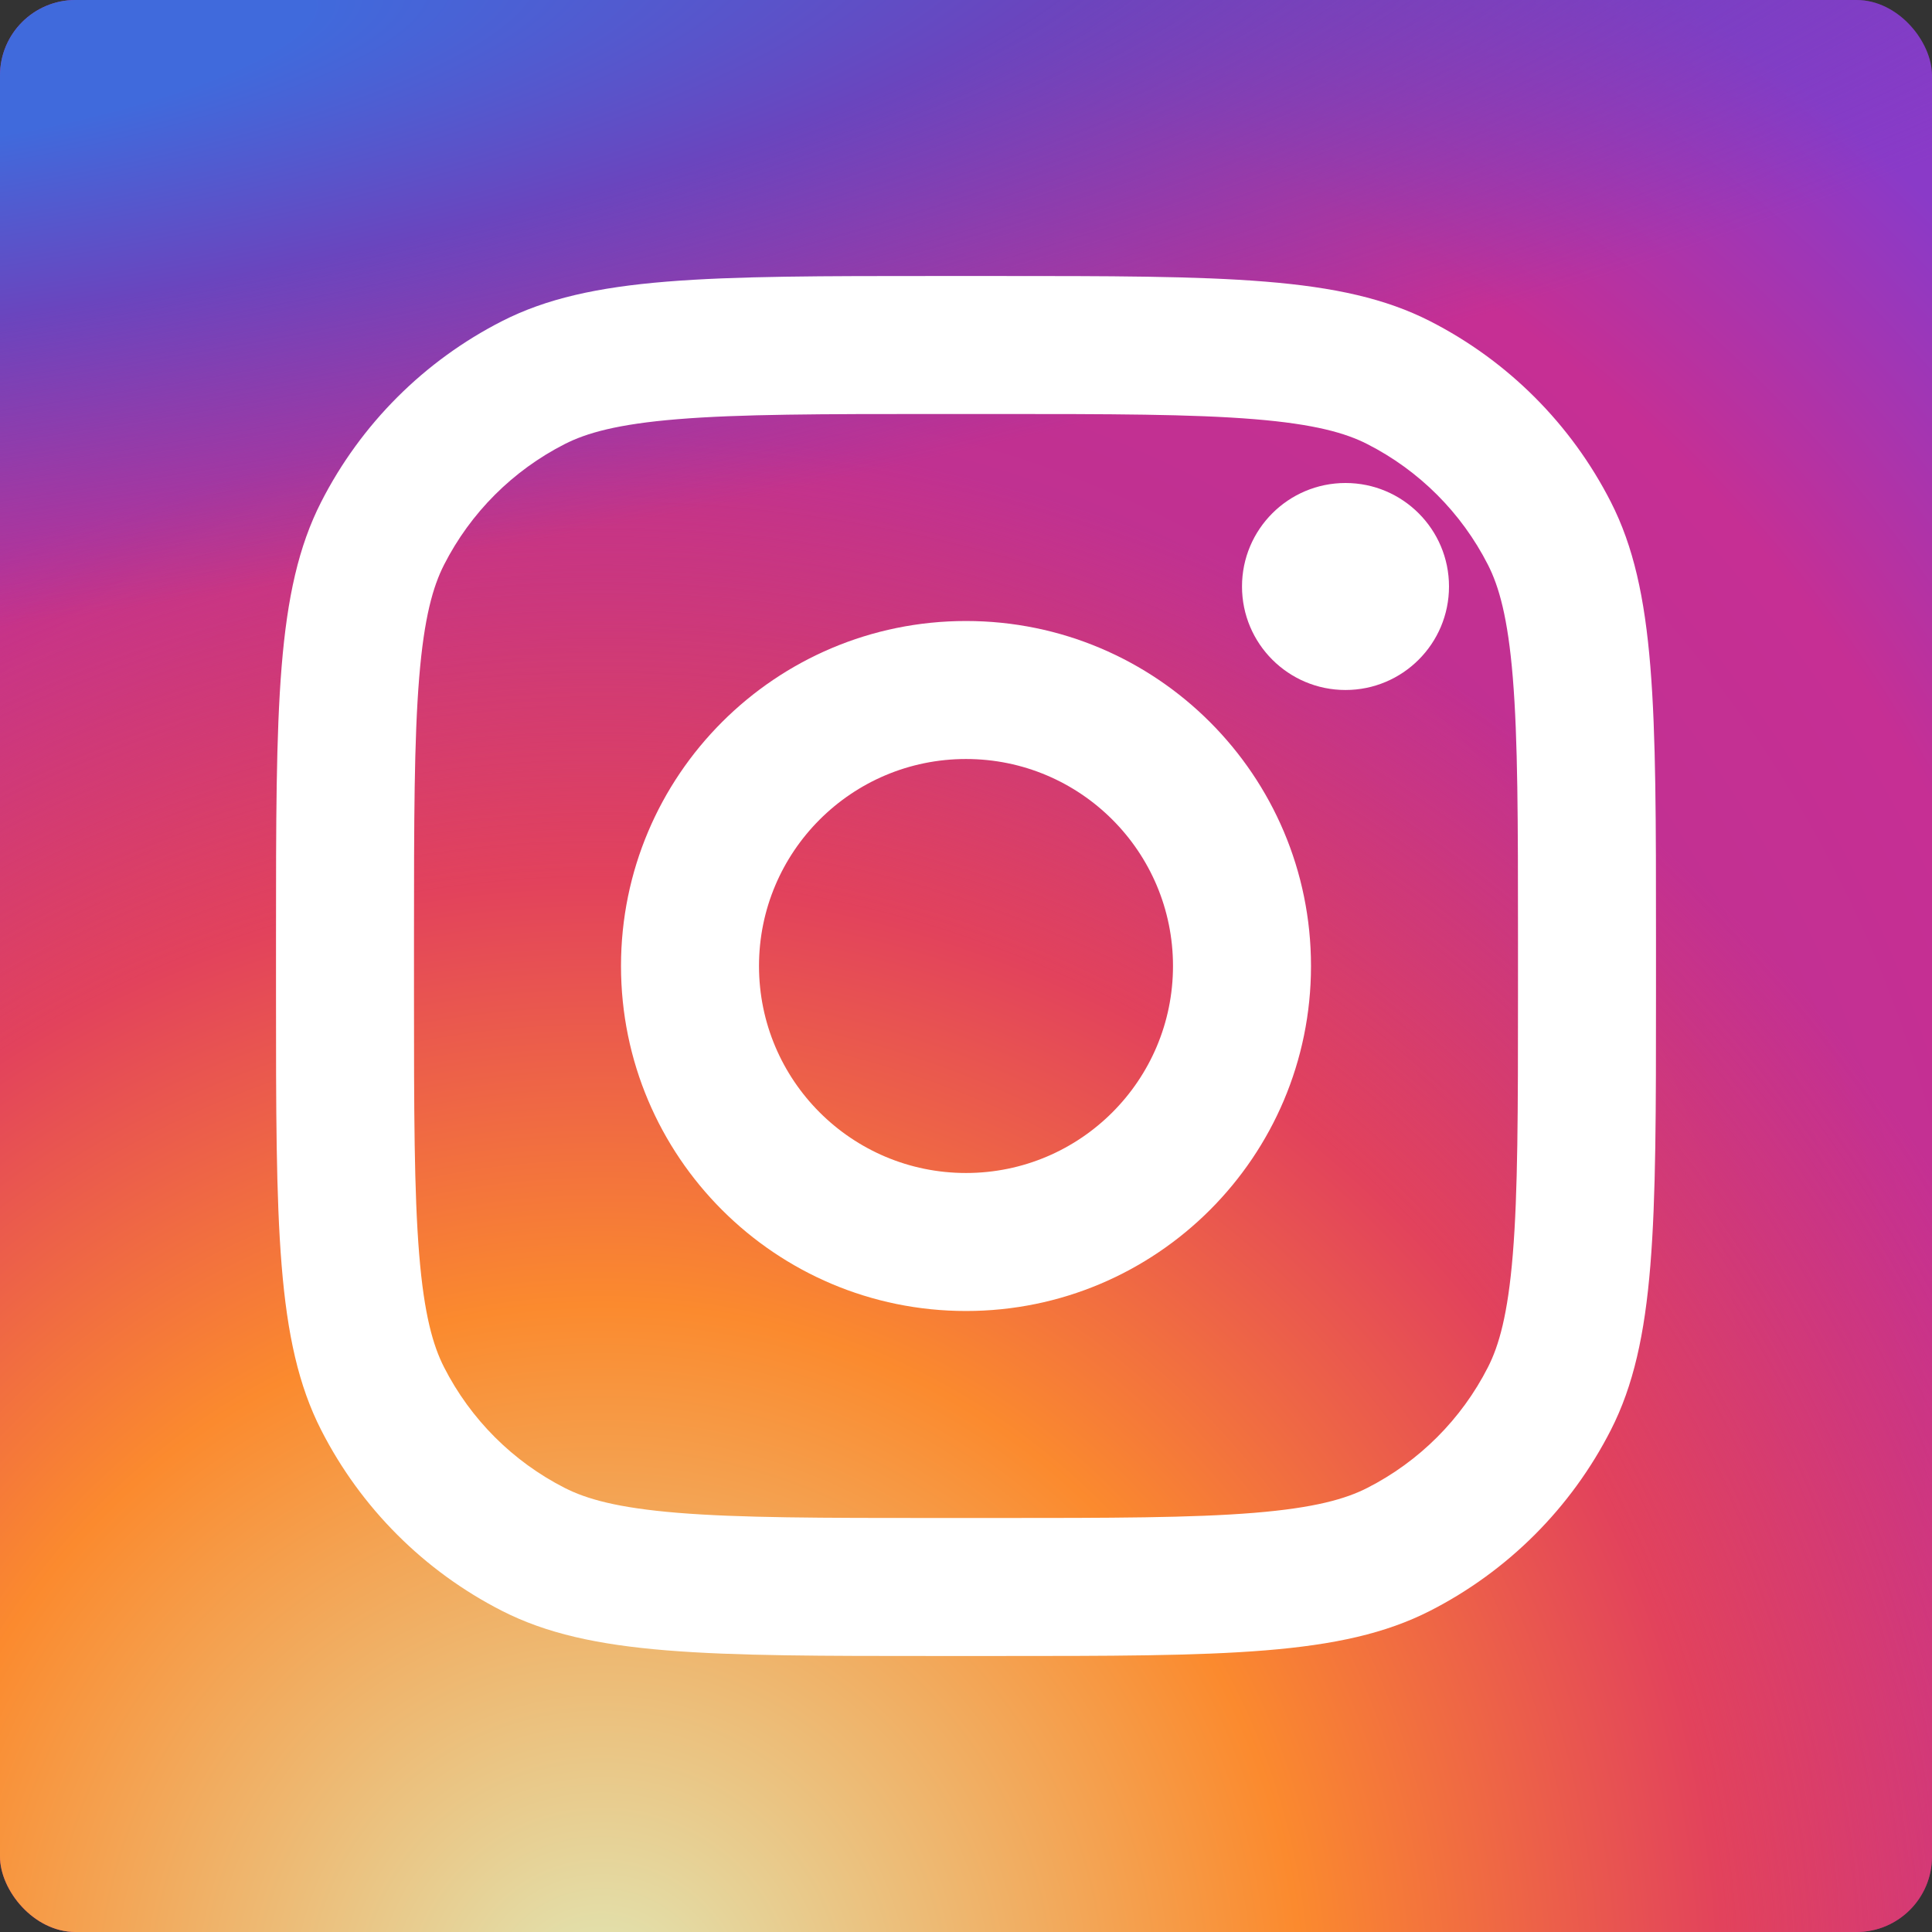
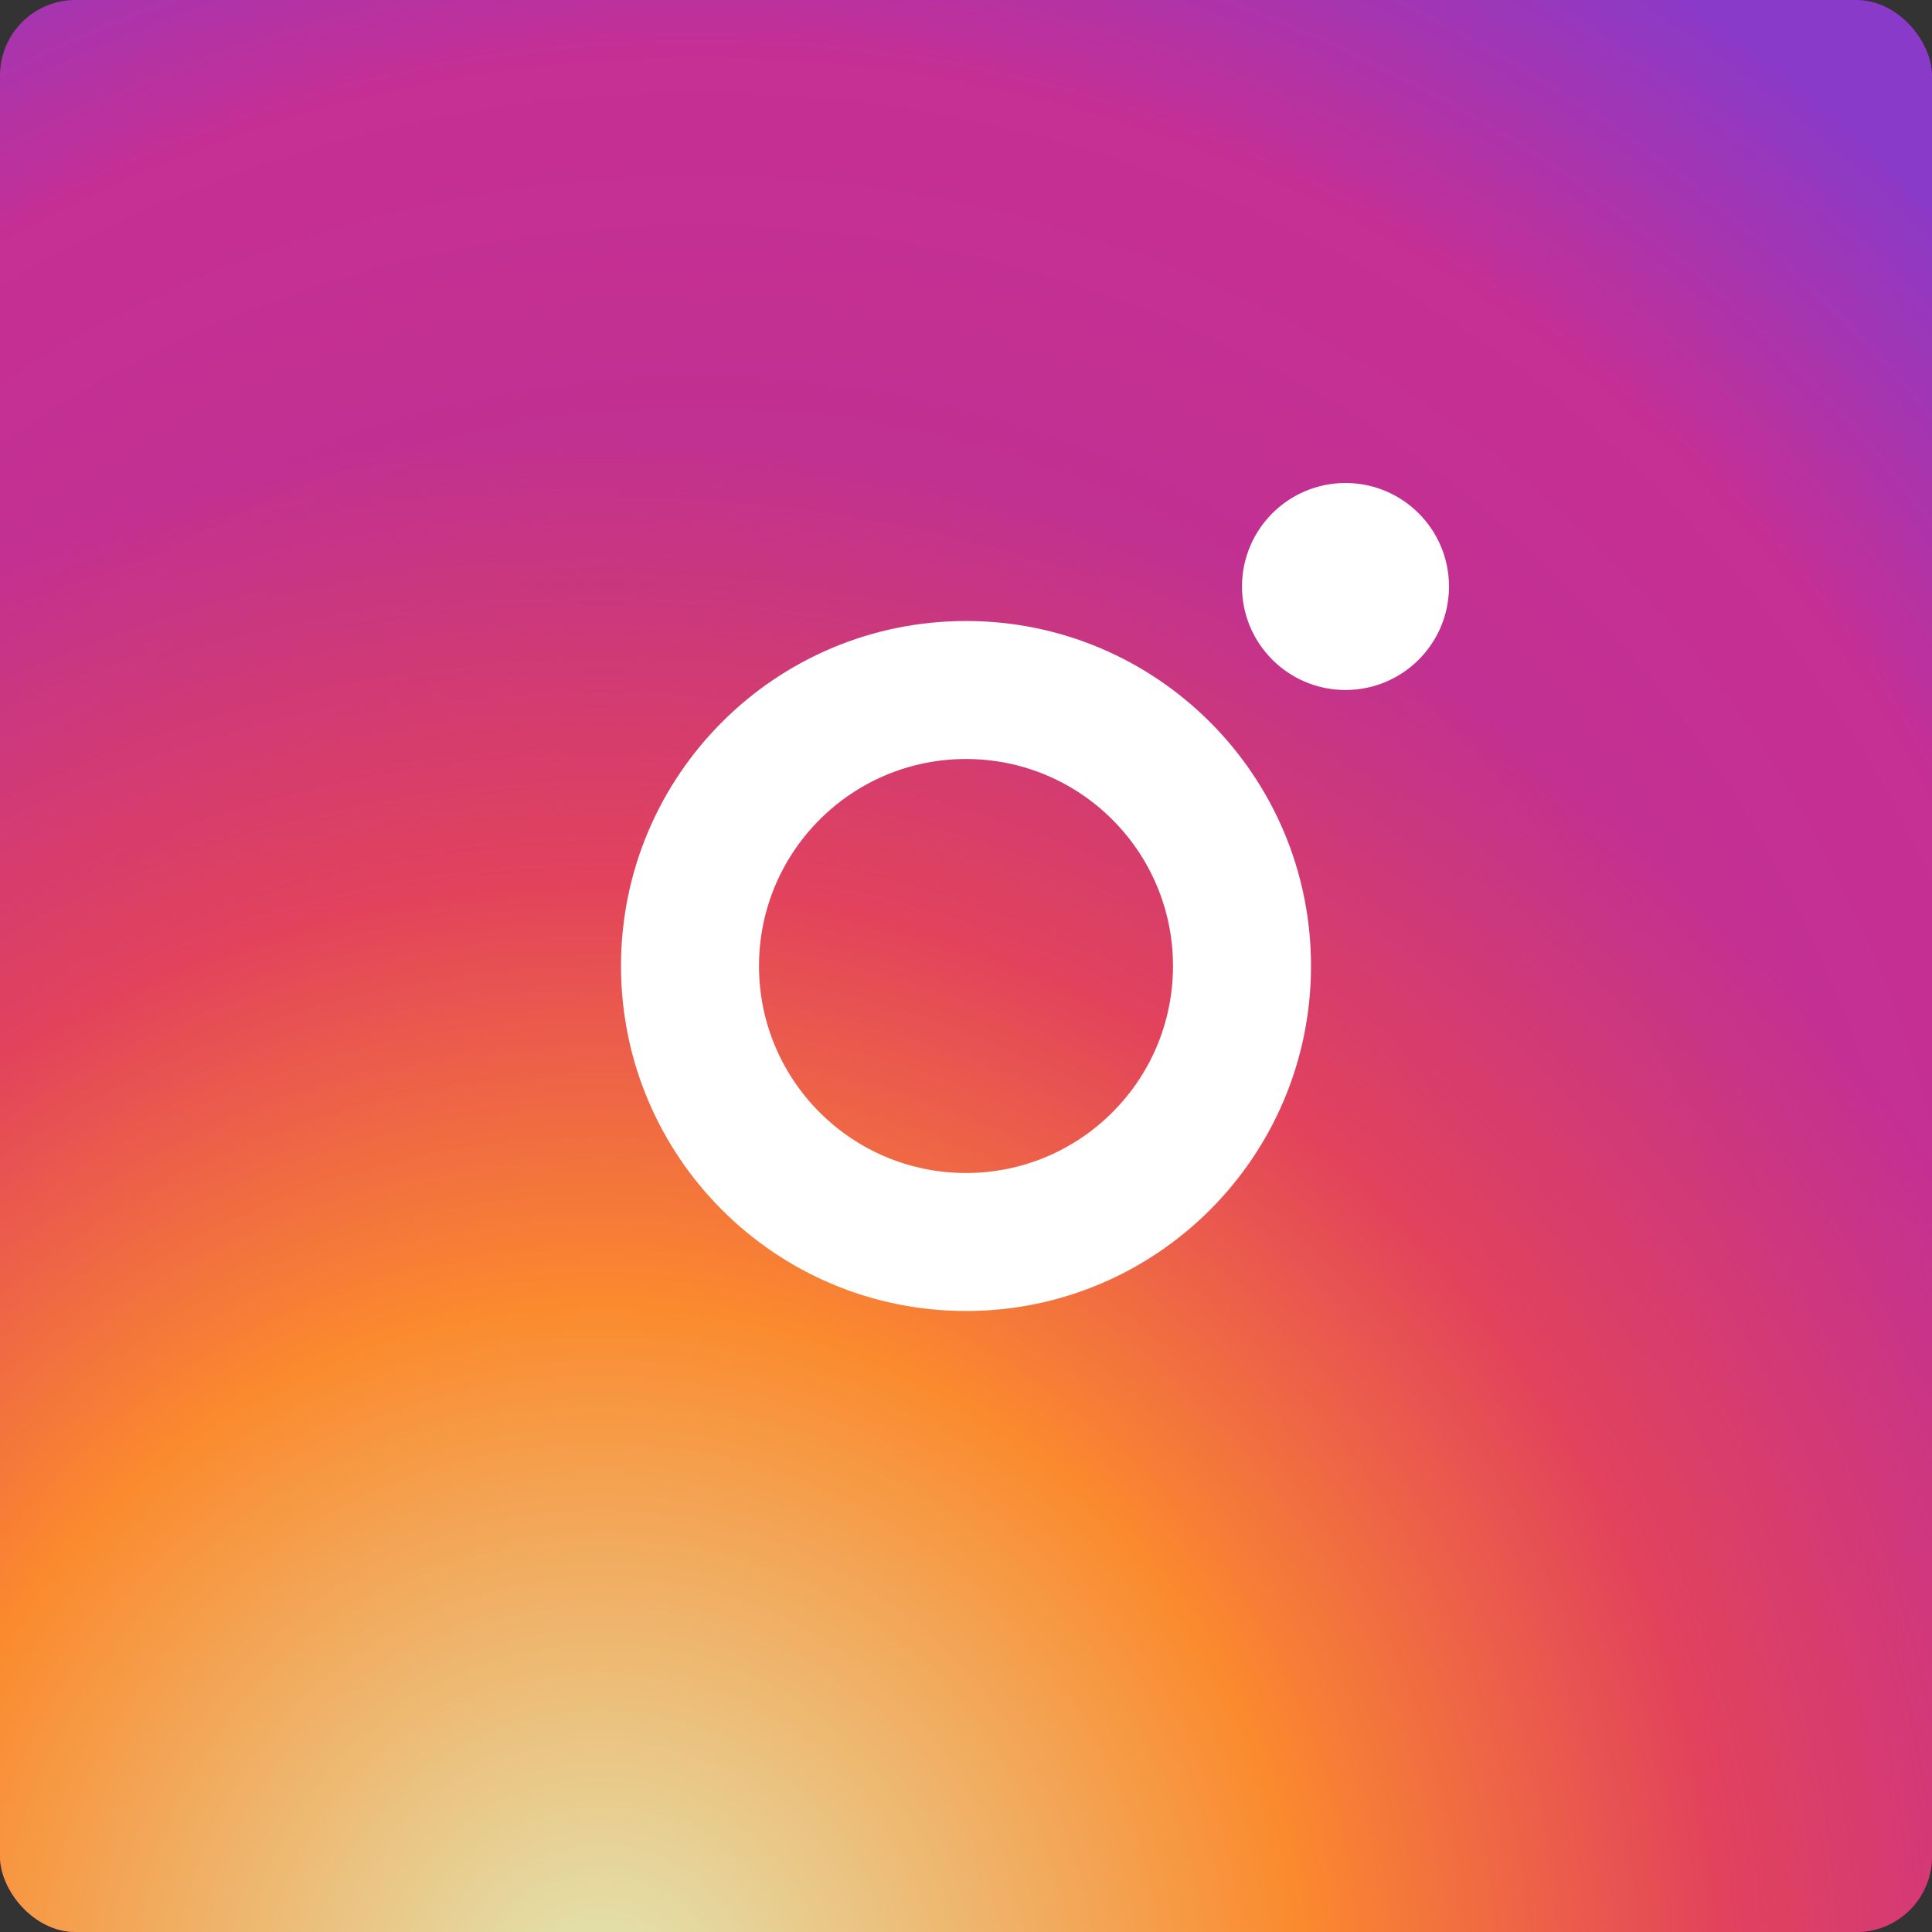
<svg xmlns="http://www.w3.org/2000/svg" width="128" height="128" viewBox="0 0 128 128" fill="none">
  <rect x="0" y="0" width="128" height="128" fill="#333333" stroke="none" />
  <rect width="128" height="128" rx="5" fill="url(#paint0_radial_372_3109)" />
  <rect width="128" height="128" rx="5" fill="url(#paint1_radial_372_3109)" />
-   <rect width="128" height="128" rx="5" fill="url(#paint2_radial_372_3109)" />
  <path d="M96 38.857C96 42.644 92.93 45.714 89.143 45.714C85.356 45.714 82.286 42.644 82.286 38.857C82.286 35.07 85.356 32 89.143 32C92.93 32 96 35.07 96 38.857Z" fill="white" />
-   <path fill-rule="evenodd" clip-rule="evenodd" d="M64 86.857C76.624 86.857 86.857 76.624 86.857 64C86.857 51.376 76.624 41.143 64 41.143C51.376 41.143 41.143 51.376 41.143 64C41.143 76.624 51.376 86.857 64 86.857ZM64 77.714C71.574 77.714 77.714 71.574 77.714 64C77.714 56.426 71.574 50.286 64 50.286C56.426 50.286 50.286 56.426 50.286 64C50.286 71.574 56.426 77.714 64 77.714Z" fill="white" />
-   <path fill-rule="evenodd" clip-rule="evenodd" d="M18.286 62.171C18.286 46.81 18.286 39.129 21.275 33.262C23.905 28.101 28.101 23.905 33.262 21.275C39.129 18.286 46.81 18.286 62.171 18.286H65.829C81.19 18.286 88.871 18.286 94.738 21.275C99.899 23.905 104.095 28.101 106.725 33.262C109.714 39.129 109.714 46.81 109.714 62.171V65.829C109.714 81.19 109.714 88.871 106.725 94.738C104.095 99.899 99.899 104.095 94.738 106.725C88.871 109.714 81.19 109.714 65.829 109.714H62.171C46.81 109.714 39.129 109.714 33.262 106.725C28.101 104.095 23.905 99.899 21.275 94.738C18.286 88.871 18.286 81.19 18.286 65.829V62.171ZM62.171 27.428H65.829C73.66 27.428 78.984 27.436 83.099 27.772C87.107 28.099 89.157 28.693 90.587 29.422C94.028 31.175 96.825 33.972 98.578 37.413C99.307 38.843 99.9 40.892 100.228 44.901C100.564 49.016 100.571 54.34 100.571 62.171V65.829C100.571 73.66 100.564 78.984 100.228 83.099C99.9 87.107 99.307 89.157 98.578 90.587C96.825 94.028 94.028 96.825 90.587 98.578C89.157 99.307 87.107 99.9 83.099 100.228C78.984 100.564 73.66 100.571 65.829 100.571H62.171C54.34 100.571 49.016 100.564 44.901 100.228C40.892 99.9 38.843 99.307 37.413 98.578C33.972 96.825 31.175 94.028 29.422 90.587C28.693 89.157 28.099 87.107 27.772 83.099C27.436 78.984 27.428 73.66 27.428 65.829V62.171C27.428 54.34 27.436 49.016 27.772 44.901C28.099 40.892 28.693 38.843 29.422 37.413C31.175 33.972 33.972 31.175 37.413 29.422C38.843 28.693 40.892 28.099 44.901 27.772C49.016 27.436 54.34 27.428 62.171 27.428Z" fill="white" />
+   <path fill-rule="evenodd" clip-rule="evenodd" d="M64 86.857C76.624 86.857 86.857 76.624 86.857 64C86.857 51.376 76.624 41.143 64 41.143C51.376 41.143 41.143 51.376 41.143 64C41.143 76.624 51.376 86.857 64 86.857ZM64 77.714C71.574 77.714 77.714 71.574 77.714 64C77.714 56.426 71.574 50.286 64 50.286C56.426 50.286 50.286 56.426 50.286 64C50.286 71.574 56.426 77.714 64 77.714" fill="white" />
  <defs>
    <radialGradient id="paint0_radial_372_3109" cx="0" cy="0" r="1" gradientUnits="userSpaceOnUse" gradientTransform="translate(45.714 96) rotate(-55.376) scale(116.661)">
      <stop stop-color="#B13589" />
      <stop offset="0.793" stop-color="#C62F94" />
      <stop offset="1" stop-color="#8A3AC8" />
    </radialGradient>
    <radialGradient id="paint1_radial_372_3109" cx="0" cy="0" r="1" gradientUnits="userSpaceOnUse" gradientTransform="translate(41.143 132.571) rotate(-65.136) scale(103.288)">
      <stop stop-color="#E0E8B7" />
      <stop offset="0.445" stop-color="#FB8A2E" />
      <stop offset="0.715" stop-color="#E2425C" />
      <stop offset="1" stop-color="#E2425C" stop-opacity="0" />
    </radialGradient>
    <radialGradient id="paint2_radial_372_3109" cx="0" cy="0" r="1" gradientUnits="userSpaceOnUse" gradientTransform="translate(-6.857 4.571) rotate(-8.13) scale(177.787 38.027)">
      <stop offset="0.157" stop-color="#406ADC" />
      <stop offset="0.468" stop-color="#6A45BE" />
      <stop offset="1" stop-color="#6A45BE" stop-opacity="0" />
    </radialGradient>
  </defs>
</svg>